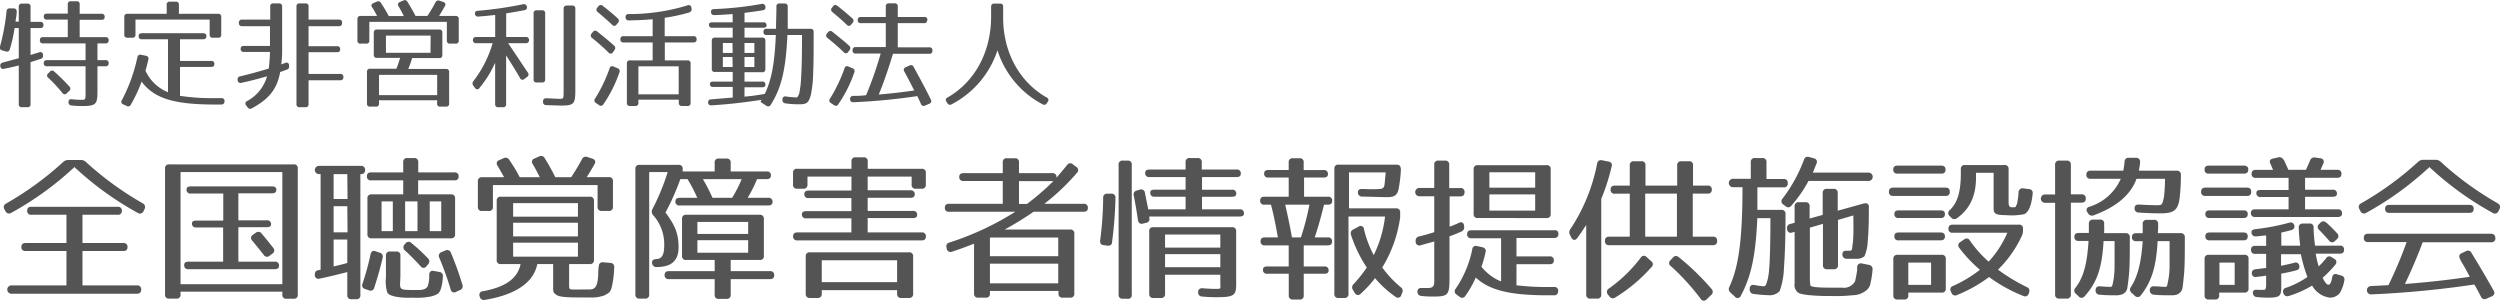
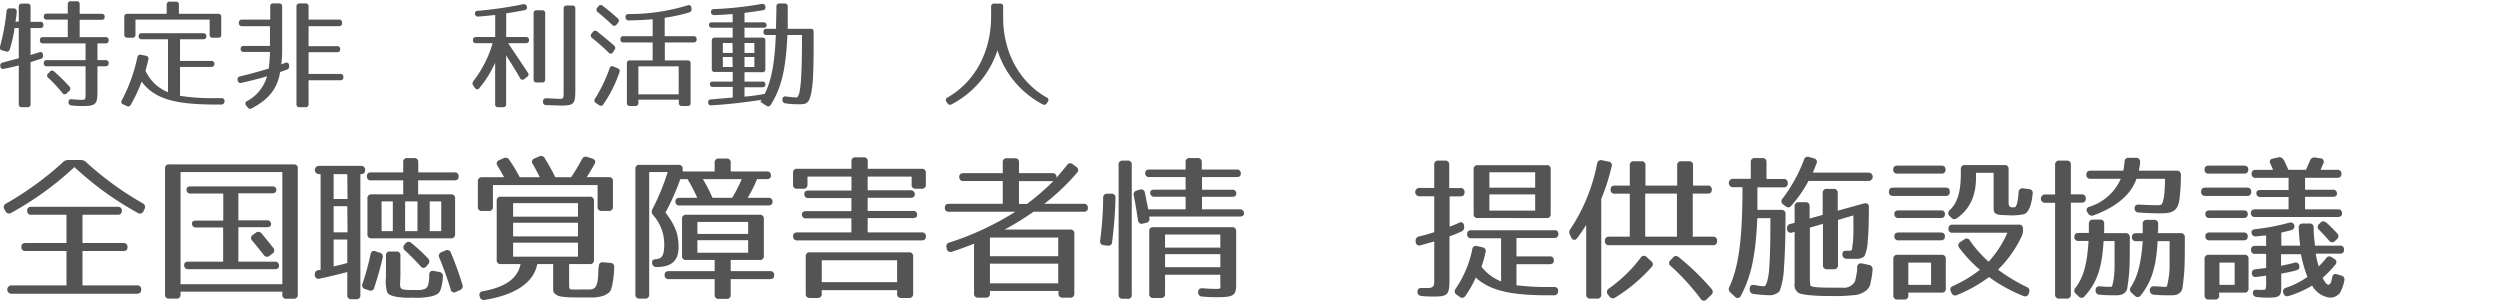
<svg xmlns="http://www.w3.org/2000/svg" viewBox="0 0 382.17 45.98">
  <defs>
    <style>.cls-1{fill:#545454;}</style>
  </defs>
  <title>アセット 3ldpi</title>
  <g id="レイヤー_2" data-name="レイヤー 2">
    <g id="フッター">
      <path class="cls-1" d="M6.64,3.82a.43.43,0,0,1-.49.47H4.67V8.4L6,8a.39.39,0,0,1,.57.36V8.4A.47.47,0,0,1,6.22,9l-1.55.5V15.9a.43.43,0,0,1-.48.49H3.36a.43.43,0,0,1-.49-.49V10c-.5.14-1.26.32-2.25.52a.43.43,0,0,1-.57-.4.46.46,0,0,1,.39-.56C1,9.4,1.81,9.19,2.87,8.9V4.29H2.23A21.5,21.5,0,0,1,1.5,7.53a.44.44,0,0,1-.61.33L.37,7.71A.43.43,0,0,1,0,7.12,33,33,0,0,0,1,1.73a.45.45,0,0,1,.52-.45l.58,0a.44.44,0,0,1,.45.52c0,.49-.11,1-.18,1.5h.5V1A.43.43,0,0,1,3.36.55h.83A.42.42,0,0,1,4.67,1V3.34H6.15A.43.43,0,0,1,6.64,3.82ZM16,2.6c0,.29-.16.43-.48.43H12.18V5.68h3.95a.42.42,0,0,1,.48.48.42.42,0,0,1-.48.47H14.9V9.19h1.23a.43.43,0,0,1,.48.49.42.42,0,0,1-.48.45H14.9v3.79c0,2-.21,2.29-2.29,2.29-.32,0-.93,0-1.67-.09a.47.47,0,0,1-.47-.5c0-.33.16-.49.51-.45.64.07,1.18.09,1.42.09.7,0,.68,0,.68-1.3V10.13H7.18a.43.43,0,0,1-.49-.49c0-.29.16-.45.49-.45h5.9V6.63H6.58a.42.42,0,0,1-.48-.48.42.42,0,0,1,.48-.47h3.78V3H7.18a.43.43,0,0,1-.49-.48c0-.29.16-.44.49-.44h3.18V.67a.43.43,0,0,1,.49-.48h.85a.42.42,0,0,1,.48.48V2.11H15.5A.43.43,0,0,1,16,2.6ZM8.27,10.92a28.88,28.88,0,0,1,2.35,2.32.44.44,0,0,1-.06.68l-.32.31a.42.42,0,0,1-.69,0,22.18,22.18,0,0,0-2.17-2.34.41.41,0,0,1,0-.68l.23-.23A.42.42,0,0,1,8.27,10.92Z" />
      <path class="cls-1" d="M31.55,5.53c0,.31-.16.47-.49.47H27.52V9.31h4.77a.43.43,0,0,1,.48.49c0,.29-.16.43-.48.43H27.52v4.42A32.2,32.2,0,0,0,33,15h.85a.43.43,0,0,1,.47.51.46.46,0,0,1-.51.47H32.9c-6.28,0-9.33-.92-11.25-3.5A23.32,23.32,0,0,1,20,16a.44.44,0,0,1-.65.19l-.5-.23a.41.41,0,0,1-.22-.65A25.21,25.21,0,0,0,21,8.76a.44.44,0,0,1,.58-.38l.72.14a.44.44,0,0,1,.38.58c-.11.49-.24,1-.44,1.71a6.43,6.43,0,0,0,3.44,3.29V6h-4a.42.42,0,0,1-.48-.48c0-.29.16-.44.48-.44h9.36C31.39,5.08,31.55,5.25,31.55,5.53ZM33.82,2.6V5.28a.43.43,0,0,1-.49.49h-.79a.43.43,0,0,1-.49-.49V3H20.71V5.28a.43.43,0,0,1-.48.49h-.8A.43.43,0,0,1,19,5.28V2.6a.43.43,0,0,1,.48-.49h6V.74A.43.43,0,0,1,26,.26h.87a.42.42,0,0,1,.48.48V2.11h6A.43.43,0,0,1,33.82,2.6Z" />
      <path class="cls-1" d="M43,9.84l.6-.22a.39.39,0,0,1,.59.34l0,.11a.47.47,0,0,1-.36.58l-1,.36c-.45,2.52-1.64,4.1-4.32,5.54a.46.46,0,0,1-.66-.14l-.22-.29a.41.41,0,0,1,.14-.67,6.2,6.2,0,0,0,3.05-3.79c-1.21.36-2.52.7-3.91,1a.43.43,0,0,1-.58-.36l0-.06a.45.45,0,0,1,.38-.57c1.46-.35,2.9-.74,4.38-1.19.07-.63.16-1.51.18-2.54h-4a.43.43,0,0,1-.48-.49c0-.29.16-.43.48-.43h4V4H37a.43.43,0,0,1-.48-.49A.43.43,0,0,1,37,3h4.31V1a.42.42,0,0,1,.48-.48h.85a.43.43,0,0,1,.49.48v6.9A18,18,0,0,1,43,9.84ZM52.29,3.5A.43.43,0,0,1,51.8,4H47.17V7.06h4.34a.43.43,0,0,1,.49.49c0,.29-.16.43-.49.43H47.17V11.3H52a.43.43,0,0,1,.49.48.43.43,0,0,1-.49.49H47.17V15.9a.43.43,0,0,1-.48.49h-.88a.43.43,0,0,1-.49-.49V1a.43.43,0,0,1,.49-.48h.88a.42.42,0,0,1,.48.48V3H51.8A.43.43,0,0,1,52.29,3.5Z" />
-       <path class="cls-1" d="M62.29.28q.8,1.29,1.23,2.16h1.82c.41-.63.82-1.3,1.22-2.06a.47.47,0,0,1,.63-.27l.56.18c.32.11.43.35.27.63s-.52.92-.9,1.52h2.52a.43.43,0,0,1,.49.48V6.18a.43.43,0,0,1-.49.49h-.85a.43.43,0,0,1-.48-.49V3.34H56.46V6.18a.43.43,0,0,1-.49.49h-.84a.43.43,0,0,1-.49-.49V2.92a.43.43,0,0,1,.49-.48h2.52c-.29-.53-.54-1-.76-1.32s-.11-.5.2-.65l.49-.21a.47.47,0,0,1,.66.2,20.56,20.56,0,0,1,1.19,2h2.3a15.65,15.65,0,0,0-.81-1.5.42.42,0,0,1,.2-.65l.53-.23A.45.45,0,0,1,62.29.28Zm4.85,8.6H63a14.42,14.42,0,0,1-.59,1.66h5.76a.43.43,0,0,1,.49.49v4.78a.43.43,0,0,1-.49.49h-.86a.43.43,0,0,1-.49-.49v-.48H57.94v.48a.43.43,0,0,1-.49.49h-.86a.43.43,0,0,1-.49-.49V11a.43.43,0,0,1,.49-.49h4c.11-.23.31-.81.58-1.66H57.63a.43.43,0,0,1-.49-.48V5a.44.44,0,0,1,.49-.49h9.51a.43.43,0,0,1,.48.49V8.4A.42.42,0,0,1,67.14,8.88Zm-.31,2.56H57.94v3.1h8.89Zm-1-6H59V8.07h6.81Z" />
      <path class="cls-1" d="M73.15,2.53a.46.46,0,0,1-.55-.45c0-.26.15-.42.45-.43a58,58,0,0,0,6.9-1,.46.46,0,0,1,.59.35c.08.28-.05.48-.37.56-.78.14-1.71.32-2.79.48V5.66h3a.43.43,0,0,1,.49.49.43.43,0,0,1-.49.45H77.68l3,4.48a.44.44,0,0,1-.11.68l-.41.31a.41.41,0,0,1-.67-.14c-.56-1-1.28-2.15-2.12-3.46V15.9a.43.43,0,0,1-.49.49h-.7a.43.43,0,0,1-.49-.49V9.59a16.39,16.39,0,0,1-2.39,3.85.39.39,0,0,1-.69,0l-.25-.34a.53.53,0,0,1,0-.69A17.55,17.55,0,0,0,75.31,6.6H72.78a.43.43,0,0,1-.48-.49c0-.29.16-.45.48-.45H75.7V2.29C75,2.36,74.12,2.46,73.15,2.53Zm9.7,10.08h-.79a.43.43,0,0,1-.49-.49V2.06a.43.43,0,0,1,.49-.49h.79a.43.43,0,0,1,.49.49V12.12A.43.43,0,0,1,82.85,12.61Zm2.88,3.53-2.21-.07c-.33,0-.51-.18-.51-.49v-.05c0-.34.16-.52.51-.51l2,.09c.61,0,.64,0,.64-1.19V1.34a.44.44,0,0,1,.49-.49h.81a.43.43,0,0,1,.49.49V14C87.93,15.89,87.71,16.14,85.73,16.14Z" />
      <path class="cls-1" d="M91.33,4.85c1,.79,1.87,1.51,2.57,2.14a.47.47,0,0,1,0,.69L93.7,8A.41.41,0,0,1,93,8c-.85-.83-1.68-1.55-2.49-2.2a.44.44,0,0,1-.07-.68l.18-.22A.44.44,0,0,1,91.33,4.85Zm3.36,6.21a19.94,19.94,0,0,1-2.45,4.88.43.43,0,0,1-.66.13l-.49-.33a.44.44,0,0,1-.13-.66,23,23,0,0,0,2.22-4.61.41.41,0,0,1,.63-.29l.59.25A.45.45,0,0,1,94.69,11.06ZM92.14.89c.86.67,1.63,1.31,2.28,1.91a.45.45,0,0,1,.06.68l-.24.29a.41.41,0,0,1-.68,0c-.79-.74-1.52-1.37-2.22-1.95a.44.44,0,0,1,0-.68L91.45,1A.44.44,0,0,1,92.14.89Zm13.28,1a28.11,28.11,0,0,1-3.81.83V5.53H106a.43.43,0,0,1,.49.49c0,.31-.16.47-.49.47h-4.37V9.23h3.45a.43.43,0,0,1,.49.48v6a.43.43,0,0,1-.49.49h-.83a.43.43,0,0,1-.48-.49v-.47H97.59v.47a.43.43,0,0,1-.49.49h-.79a.43.43,0,0,1-.48-.49v-6a.42.42,0,0,1,.48-.48h3.46V6.49H95.32A.43.43,0,0,1,94.84,6a.43.43,0,0,1,.48-.47h4.45V2.94c-1.15.11-2.38.16-3.64.18a.45.45,0,0,1-.5-.47.42.42,0,0,1,.47-.5,30.44,30.44,0,0,0,9-1.33.41.41,0,0,1,.59.32l0,.11A.44.44,0,0,1,105.42,1.86Zm-1.67,8.25H97.59v4.28h6.16Z" />
      <path class="cls-1" d="M116.6,1.57c-.88.15-1.82.27-2.79.4V3.41h2.88a.43.43,0,0,1,.49.49c0,.21-.17.34-.49.34h-2.88V5.75h2.7a.43.43,0,0,1,.49.49v4.32a.43.43,0,0,1-.49.48h-2.7v1.43h2.7A.43.43,0,0,1,117,13c0,.22-.17.34-.49.34h-2.7v1.43a28.39,28.39,0,0,0,3.1-.42c1-2.05,1.51-4.59,1.69-9h-1.41a.42.42,0,0,1-.48-.48.42.42,0,0,1,.48-.47h1.44c0-1.13.06-2.21.06-3.38a.43.43,0,0,1,.48-.49h.76a.45.45,0,0,1,.49.5c0,1.46,0,2.52,0,3.37h3.48a.43.43,0,0,1,.48.49v.23c0,2.47,0,4.5-.07,5.94a19,19,0,0,1-.32,3.28c-.33,1.46-.74,1.6-1.81,1.6-.5,0-1.22,0-2.1-.14a.48.48,0,0,1-.47-.53V15.2a.42.42,0,0,1,.54-.45,15.53,15.53,0,0,0,1.69.15s.16-.11.34-.62a15.76,15.76,0,0,0,.29-2.57c.09-1.31.13-3.33.13-6V5.35h-2.23c-.24,5.28-.92,8.09-2.54,10.66a.45.45,0,0,1-.69.15l-.88-.58s-.18.31.16-.32c-2.66.41-5.24.7-7.65.84a.43.43,0,0,1-.52-.45c0-.29.14-.45.45-.46l3.31-.28V13.29h-3a.42.42,0,0,1-.48-.48c0-.22.16-.34.48-.34h3V11h-2.72a.42.42,0,0,1-.48-.48V6.24a.43.43,0,0,1,.48-.49H112V4.24h-3.13a.43.43,0,0,1-.49-.49c0-.21.16-.34.49-.34H112V2.15c-1,.07-1.94.14-2.81.16-.3,0-.48-.14-.5-.47s.16-.43.47-.45A52.38,52.38,0,0,0,116.44.6.45.45,0,0,1,117,1V1A.43.43,0,0,1,116.6,1.57Zm-4.63,5H110.5V8.09H112Zm0,2.14H110.5v1.53H112Zm3.35-2.14h-1.51V8.09h1.51Zm0,2.14h-1.51v1.53h1.51Z" />
-       <path class="cls-1" d="M127.23,4.85c1,.79,1.88,1.51,2.58,2.14a.47.47,0,0,1,.05.69l-.23.3A.4.4,0,0,1,129,8c-.85-.83-1.7-1.55-2.51-2.2a.44.44,0,0,1-.07-.68l.18-.22A.43.43,0,0,1,127.23,4.85Zm3.37,6.21a19.94,19.94,0,0,1-2.45,4.88.43.43,0,0,1-.66.13l-.49-.33a.43.43,0,0,1-.12-.66,23.52,23.52,0,0,0,2.21-4.61.41.41,0,0,1,.63-.29l.59.25A.45.45,0,0,1,130.6,11.06ZM128,.89c.87.67,1.64,1.33,2.29,1.91a.45.45,0,0,1,.06.68l-.24.29a.41.41,0,0,1-.68,0c-.78-.74-1.51-1.37-2.22-1.95a.44.44,0,0,1,0-.68l.16-.22A.43.43,0,0,1,128,.89Zm13.73,2.2a.43.43,0,0,1-.49.45h-4v3.7h4.81a.43.43,0,0,1,.49.49.43.43,0,0,1-.49.49h-5.54c-.69,2.25-1.37,4.3-2.18,6.23,1.83-.15,3.62-.36,5.43-.62-.63-1.22-1.13-2.21-1.53-2.91a.43.43,0,0,1,.24-.65l.56-.25a.44.44,0,0,1,.64.21c1,1.84,1.91,3.5,2.63,5a.42.42,0,0,1-.25.63l-.63.28a.45.45,0,0,1-.65-.28c-.2-.45-.39-.84-.54-1.17a93.08,93.08,0,0,1-9.77.94c-.33,0-.49-.14-.51-.47a.44.44,0,0,1,.45-.5c.47,0,1.14,0,2-.11a56.82,56.82,0,0,0,2.23-6.37h-3.81a.43.43,0,0,1-.49-.49.43.43,0,0,1,.49-.49h4.59V3.54h-3.8a.43.43,0,0,1-.49-.49c0-.29.16-.45.49-.45h3.8V1a.43.43,0,0,1,.48-.49h.87a.43.43,0,0,1,.48.49V2.6h4A.43.43,0,0,1,141.77,3.09Z" />
      <path class="cls-1" d="M160,14.9a.41.41,0,0,1,.17.66l-.13.2a.46.46,0,0,1-.67.18,14.15,14.15,0,0,1-6.89-8.25,14.3,14.3,0,0,1-7,8.25.45.45,0,0,1-.66-.18l-.13-.2a.41.41,0,0,1,.16-.66c4.09-2.33,6.66-6.86,6.66-12.37V1A.43.43,0,0,1,152,.55h.87a.42.42,0,0,1,.48.48v1.5C153.3,8,155.88,12.57,160,14.9Z" />
      <path class="cls-1" d="M13.11,24.74a48.47,48.47,0,0,0,8.71,6.34.63.63,0,0,1,.27.89l-.15.31a.59.59,0,0,1-.89.26,48,48,0,0,1-9.67-7,48,48,0,0,1-9.67,7,.59.59,0,0,1-.87-.26L.68,32a.6.6,0,0,1,.26-.89,48.12,48.12,0,0,0,8.71-6.34,1.09,1.09,0,0,1,.8-.31h1.87A1.09,1.09,0,0,1,13.11,24.74Zm5.52,7.47a.57.57,0,0,1-.65.62H12.61v4.32h6.24a.57.57,0,0,1,.64.65c0,.38-.21.57-.64.57H12.61v5.26h8.32a.57.57,0,0,1,.65.65c0,.41-.21.62-.65.62H1.83a.64.64,0,1,1,0-1.27h8.33V38.37H3.92a.57.57,0,0,1-.65-.64c0-.39.21-.58.65-.58h6.24V32.83H4.8a.57.57,0,0,1-.64-.65c0-.38.21-.57.64-.57H18C18.41,31.61,18.63,31.82,18.63,32.21Z" />
      <path class="cls-1" d="M44.89,45.67H43.81a.57.57,0,0,1-.65-.65v-.43H27.6V45a.57.57,0,0,1-.64.65H25.88a.57.57,0,0,1-.65-.65V25.77a.57.57,0,0,1,.65-.64h19a.56.56,0,0,1,.64.64V45A.57.57,0,0,1,44.89,45.67ZM43.16,26.3H27.6V43.44H43.16ZM42.25,29c0,.36-.22.55-.65.55H36.44v4.13h4.34a.57.57,0,0,1,.65.65c0,.26-.22.4-.65.4H36.44V40H42a.57.57,0,0,1,.65.65c0,.33-.22.5-.65.5H28.8a.57.57,0,0,1-.64-.65c0-.33.21-.5.64-.5h5.31V34.77H30a.57.57,0,0,1-.65-.64c0-.27.22-.41.65-.41h4.13V29.59H29.17a.57.57,0,0,1-.65-.65c0-.29.21-.45.65-.45H41.6C42,28.49,42.25,28.68,42.25,29ZM40,35.71c.67.79,1.25,1.51,1.77,2.18a.57.57,0,0,1-.14.89l-.41.31a.58.58,0,0,1-.91-.14c-.7-.89-1.3-1.61-1.75-2.16a.56.56,0,0,1,.12-.91l.41-.29A.61.61,0,0,1,40,35.71Z" />
      <path class="cls-1" d="M55.81,26c0,.41-.22.62-.65.62h-.07V45.1a.57.57,0,0,1-.65.64h-.7a.57.57,0,0,1-.65-.64V41.59c-1.68.43-3.07.77-4.22,1a.56.56,0,0,1-.75-.53v0c0-.39.1-.65.41-.72a2.73,2.73,0,0,1,.48-.1V26.61h-.17a.63.63,0,1,1,0-1.25h6.32A.57.57,0,0,1,55.81,26Zm-2.72.62H51v3.8h2.13Zm0,4.9H51v4h2.13Zm0,8.69V36.62H51v4.11C52,40.49,52.64,40.34,53.09,40.2Zm5.4-.79c-.28,1.27-.72,2.83-1.27,4.53a.57.57,0,0,1-.81.43l-.58-.19a.59.59,0,0,1-.41-.84,40.62,40.62,0,0,0,1.23-4.49c.09-.43.36-.6.76-.45l.63.21A.61.61,0,0,1,58.49,39.41ZM70.11,27c0,.38-.22.57-.65.57H63.92v2.14h5a.57.57,0,0,1,.65.65v5.42a.57.57,0,0,1-.65.65H56.81a.57.57,0,0,1-.64-.65V30.36a.57.57,0,0,1,.64-.65h4.83V27.57h-4.9a.57.57,0,0,1-.65-.64c0-.39.22-.58.65-.58h4.9V24.81a.57.57,0,0,1,.65-.65h1a.58.58,0,0,1,.65.65v1.54h5.54A.57.57,0,0,1,70.11,27ZM60.05,30.79H58.33v4.54h1.72Zm3.08,13.54h1.08a2.38,2.38,0,0,0,.74-.17.89.89,0,0,0,.5-.6,6.59,6.59,0,0,0,.17-1.11,2.83,2.83,0,0,1,0-.45.53.53,0,0,1,.69-.58l.84.15a.61.61,0,0,1,.55.72,7.09,7.09,0,0,1-.33,1.94c-.22.58-.39.77-1.37,1.06a10.6,10.6,0,0,1-2.93.21,10.78,10.78,0,0,1-2.69-.17c-.91-.23-1.1-.4-1.22-.76A6,6,0,0,1,59,42.36V39.09a.57.57,0,0,1,.65-.64h.91a.57.57,0,0,1,.65.64v3C61.18,44.23,60.75,44.33,63.13,44.33Zm-.24-7.18a26.71,26.71,0,0,1,2.54,2.35.62.62,0,0,1,0,.91l-.22.27a.54.54,0,0,1-.93,0c-.82-.89-1.59-1.68-2.35-2.37a.61.61,0,0,1-.1-.92l.14-.16A.59.59,0,0,1,62.89,37.15Zm.93-6.36H61.93v4.54h1.89Zm3.63,0H65.69v4.54h1.76Zm1.48,7.85a48.62,48.62,0,0,1,1.76,4.89.62.62,0,0,1-.39.82l-.57.26a.54.54,0,0,1-.84-.38,49.67,49.67,0,0,0-1.73-4.82.6.6,0,0,1,.33-.87l.58-.24A.59.59,0,0,1,68.93,38.64Z" />
      <path class="cls-1" d="M83.29,24.21c.72,1.15,1.22,2.12,1.6,2.88h2.43c.55-.84,1.1-1.73,1.63-2.73a.64.64,0,0,1,.84-.36l.74.24c.44.14.58.45.36.84-.31.55-.69,1.22-1.2,2h3.36a.57.57,0,0,1,.65.65v3.87a.57.57,0,0,1-.65.64H92a.57.57,0,0,1-.65-.64V28.29h-16v3.32a.57.57,0,0,1-.65.64h-1a.57.57,0,0,1-.65-.64V27.74a.58.58,0,0,1,.65-.65h3.36c-.38-.69-.72-1.27-1-1.75a.53.53,0,0,1,.26-.86l.65-.29a.65.65,0,0,1,.89.26,23.51,23.51,0,0,1,1.59,2.64h3.07c-.41-.81-.77-1.49-1.08-2a.54.54,0,0,1,.26-.86l.7-.31A.63.63,0,0,1,83.29,24.21Zm6.86,16.16H87v2.88c0,1,0,1,.64,1a11.56,11.56,0,0,0,1.16,0H90.1c.89,0,1.27-.46,1.35-2.33,0-.22,0-.77.09-1.22a.57.57,0,0,1,.7-.6l1.08.09a.59.59,0,0,1,.57.72,15.26,15.26,0,0,1-.33,2.81c-.22.86-.27.94-1.13,1.42a5.52,5.52,0,0,1-2.28.33c-.31,0-.84,0-1.49,0-1.27,0-3,0-3.55-.36s-.55-.48-.55-1.15V40.37H82.13c-.52,2.73-3.19,4.68-8,5.47a.64.64,0,0,1-.79-.46l0-.07a.54.54,0,0,1,.48-.79c3.38-.62,5.3-1.9,5.76-4.15h-3a.57.57,0,0,1-.65-.65v-9a.57.57,0,0,1,.65-.65H90.15a.58.58,0,0,1,.65.65v9A.58.58,0,0,1,90.15,40.37Zm-1.8-9.32H78.44v2.07h9.91Zm0,3H78.44v2.09h9.91Zm0,3.05H78.44v2.14h9.91Z" />
      <path class="cls-1" d="M117.85,26.85c0,.34-.22.53-.65.53h-1.47a19.44,19.44,0,0,1-1.44,2.86h3.15a.57.57,0,0,1,.65.65c0,.33-.22.52-.65.52H103.9a.57.57,0,0,1-.65-.64c0-.34.22-.53.65-.53h2.69a24.2,24.2,0,0,0-1.49-2.86H104a36.25,36.25,0,0,1-2.27,5.11c1.58,2.09,2,3.39,2,5.33s-1,3-3.34,3a.63.63,0,0,1-.7-.58c-.07-.38.15-.62.6-.62h-.19c1,0,1.44-.43,1.44-2.21a6.68,6.68,0,0,0-1.7-4.53.77.77,0,0,1-.1-.92,34.76,34.76,0,0,0,2.33-5.66H99.24V45a.57.57,0,0,1-.64.65h-.82a.58.58,0,0,1-.65-.65V25.85a.57.57,0,0,1,.65-.65h5.93a.57.57,0,0,1,.65.65v.36h4.89V24.89a.57.57,0,0,1,.65-.65h1.15a.57.57,0,0,1,.65.65v1.32h5.5A.57.57,0,0,1,117.85,26.85Zm-1.73,12.89H111.7v1.71h6a.57.57,0,0,1,.65.64c0,.39-.22.58-.65.58h-6v2.38a.57.57,0,0,1-.65.64H109.9a.57.57,0,0,1-.65-.64V42.67h-7a.58.58,0,0,1-.65-.65c0-.38.22-.57.65-.57h7V39.74h-4.34a.57.57,0,0,1-.65-.65V33.48a.58.58,0,0,1,.65-.65h11.21a.58.58,0,0,1,.65.65v5.61A.57.57,0,0,1,116.12,39.74Zm-1.75-5.81h-7.76v1.83h7.76Zm0,2.79h-7.76v1.92h7.76Zm-5.45-6.48h3a19.8,19.8,0,0,0,1.46-2.86h-5.93A26.24,26.24,0,0,1,108.92,30.24Z" />
      <path class="cls-1" d="M141.53,26.44V28.2a.57.57,0,0,1-.64.65H140a.57.57,0,0,1-.64-.65V27h-6.72v2.09h6.55a.59.59,0,0,1,.65.62c0,.34-.22.53-.65.53h-6.55v2h6.91a.57.57,0,0,1,.65.65c0,.28-.22.45-.65.45h-6.91v2.19h8.25a.57.57,0,0,1,.65.64c0,.39-.22.58-.65.58h-19a.58.58,0,0,1-.65-.65c0-.38.22-.57.65-.57h8.26V33.38h-6.92a.57.57,0,0,1-.64-.65c0-.28.21-.45.64-.45h6.92v-2H123.6a.57.57,0,0,1-.64-.67c0-.31.24-.48.64-.48h6.56V27h-6.72v1.2a.58.58,0,0,1-.65.65h-.91a.57.57,0,0,1-.65-.65V26.44a.57.57,0,0,1,.65-.64h8.28V24.69a.57.57,0,0,1,.65-.64H132a.57.57,0,0,1,.65.64V25.8h8.28A.56.56,0,0,1,141.53,26.44Zm-2.59,19.11h-1.15a.58.58,0,0,1-.65-.65v-.55H125.62v.55a.58.58,0,0,1-.65.65h-1.15a.58.58,0,0,1-.65-.65V39.21a.57.57,0,0,1,.65-.64h15.12a.57.57,0,0,1,.65.64V44.9A.58.58,0,0,1,138.94,45.55Zm-1.8-5.76H125.62v3.34h11.52Z" />
      <path class="cls-1" d="M161.5,27.12v.05c.48-.56,1-1.18,1.61-1.92a.57.57,0,0,1,.91-.12l.51.38a.56.56,0,0,1,.12.89,33.63,33.63,0,0,1-5,4.75h6a.58.58,0,0,1,.65.65c0,.38-.22.57-.65.57H158a48.07,48.07,0,0,1-4.42,2.72h10a.57.57,0,0,1,.65.64v9.12a.57.57,0,0,1-.65.65h-1.13a.57.57,0,0,1-.64-.65v-.38H151.33v.38a.57.57,0,0,1-.65.65h-1.13a.57.57,0,0,1-.65-.65v-7.6c-1,.4-2.11.81-3.34,1.22a.61.61,0,0,1-.84-.41l0-.17a.57.57,0,0,1,.4-.81,44,44,0,0,0,10.09-4.71H145.08a.56.56,0,0,1-.64-.64c0-.39.21-.58.64-.58h8.21V27.67h-6a.58.58,0,0,1-.65-.65c0-.36.22-.55.65-.55h6V24.84a.57.57,0,0,1,.65-.65h1.18a.57.57,0,0,1,.65.65v1.63h5.08A.57.57,0,0,1,161.5,27.12Zm.27,9.19H151.33v2.86h10.44Zm0,4H151.33v3h10.44Zm-.72-12.62h-5.28v3.48H157A39.21,39.21,0,0,0,161.05,27.67Z" />
      <path class="cls-1" d="M170.52,30.26A61.59,61.59,0,0,1,170,37c0,.43-.31.6-.74.55l-.53-.07c-.43-.05-.6-.31-.55-.74a52.64,52.64,0,0,0,.46-6.51.57.57,0,0,1,.64-.62h.56A.58.58,0,0,1,170.52,30.26Zm1.8,15.41h-.72A.57.57,0,0,1,171,45V25.2a.57.57,0,0,1,.64-.65h.72a.57.57,0,0,1,.65.65V45A.57.57,0,0,1,172.32,45.67Zm17.36-19.11c0,.34-.22.51-.65.51h-5.28V29h4.58a.57.57,0,0,1,.65.65c0,.29-.21.43-.65.43h-4.58V32h5.76a.58.58,0,0,1,.65.65c0,.29-.22.45-.65.45H175.69l0,.2a.57.57,0,0,1-.5.76l-.46.12c-.43.12-.69-.09-.77-.52-.19-1.28-.4-2.55-.64-3.75a.61.61,0,0,1,.48-.79l.43-.12a.56.56,0,0,1,.79.48l.51,2.52h5.71V30.07h-4.76a.57.57,0,0,1-.64-.65c0-.29.21-.43.64-.43h4.76V27.07h-5.52a.57.57,0,0,1-.65-.65c0-.33.21-.5.65-.5h5.52V24.81a.57.57,0,0,1,.65-.65h1.17a.58.58,0,0,1,.65.65v1.11H189A.57.57,0,0,1,189.68,26.56ZM186,45.43c-.53,0-1.32,0-2.21-.1a.6.6,0,0,1-.63-.67c0-.41.24-.62.68-.6.74.07,1.44.1,1.92.1,1,0,.79,0,.79-.89V42h-8.45v2.9a.57.57,0,0,1-.65.65h-1.13a.57.57,0,0,1-.64-.65V35.37a.56.56,0,0,1,.64-.64h12a.57.57,0,0,1,.65.64v7.9C189,45.17,188.67,45.43,186,45.43Zm.55-9.58h-8.45v2h8.45Zm0,3h-8.45v2h8.45Z" />
-       <path class="cls-1" d="M203,26.64c0,.33-.22.5-.65.5h-3v2.93H203a.58.58,0,0,1,.65.65c0,.38-.22.57-.65.57h-.6c-.39,1.59-.82,3.22-1.42,5h2a.57.57,0,0,1,.65.64c0,.39-.22.58-.65.58h-3.68v3.22h3.15a.57.57,0,0,1,.65.64c0,.32-.22.48-.65.48h-3.15v3.29a.57.57,0,0,1-.64.65h-1a.58.58,0,0,1-.65-.65V41.85h-3.29a.57.57,0,0,1-.65-.64c0-.32.22-.48.65-.48H197V37.51h-3.65a.58.58,0,0,1-.65-.65c0-.38.22-.57.65-.57h2c-.36-2-.7-3.7-1.06-5h-1a.57.57,0,0,1-.65-.64c0-.39.22-.58.65-.58H197V27.14H193.9a.57.57,0,0,1-.65-.65c0-.33.22-.5.65-.5H197V24.84a.57.57,0,0,1,.65-.65h1a.57.57,0,0,1,.64.65V26h3A.58.58,0,0,1,203,26.64Zm-5.45,9.65h1.32a40.64,40.64,0,0,0,1.3-5h-3.7C196.85,32.93,197.19,34.58,197.5,36.29Zm16.61-10.54a20.42,20.42,0,0,1-.34,3.05c-.19,1-.6,1.34-1.75,1.34-.65,0-1.92-.05-3.84-.09a.62.62,0,0,1-.65-.68c0-.33.24-.5.7-.48,1.37.05,2,.05,2.64,0s.7-.34.77-1l.14-1.54h-5.61v5.5h7.17a.57.57,0,0,1,.65.64v.72a19.67,19.67,0,0,1-2.74,7.68,16.93,16.93,0,0,0,2.81,3,.65.65,0,0,1,.24.86l-.14.36a.53.53,0,0,1-.87.27,16.18,16.18,0,0,1-3.14-2.86,17.57,17.57,0,0,1-2.21,2.4.55.55,0,0,1-.91-.17l-.26-.43a.68.68,0,0,1,.12-.91,20.37,20.37,0,0,0,2-2.52,20,20,0,0,1-2.42-5,.64.64,0,0,1,.36-.81l.79-.43a.52.52,0,0,1,.84.38A16.16,16.16,0,0,0,210,39a18.08,18.08,0,0,0,1.73-5.9h-5.59V44.9a.58.58,0,0,1-.65.65h-.87a.57.57,0,0,1-.64-.65V25.82a.57.57,0,0,1,.64-.65h8.81C213.89,25.17,214.13,25.36,214.11,25.75Z" />
      <path class="cls-1" d="M223.88,29.4c0,.41-.22.62-.65.62H221.6v4.63a14,14,0,0,0,1.39-.57c.41-.22.72-.1.82.38l0,.12a.68.68,0,0,1-.43.82,16.22,16.22,0,0,1-1.8.72v6.36c0,2.57-.17,2.85-2.38,2.85-.55,0-1.2,0-1.9-.09a.61.61,0,0,1-.62-.65c0-.38.22-.6.7-.57a10.47,10.47,0,0,0,1,0c1,0,.87-.77.87-1.49V36.91l-2.07.58a.56.56,0,0,1-.77-.53v-.1a.64.64,0,0,1,.53-.72c.72-.17,1.49-.38,2.31-.65V30h-2.19a.64.64,0,1,1,0-1.27h2.19V25.2a.57.57,0,0,1,.64-.65h1a.58.58,0,0,1,.65.65v3.55h1.63A.58.58,0,0,1,223.88,29.4Zm14.35,6.36c0,.41-.22.62-.65.62h-5.76v2.81h5.07a.57.57,0,0,1,.64.65c0,.36-.21.55-.64.55h-5.07v3.22a37.34,37.34,0,0,0,5,.26h.75a.56.56,0,0,1,.62.67.58.58,0,0,1-.65.6h-1c-5.76,0-8.88-.79-10.94-2.71A15.89,15.89,0,0,1,224,45.24a.57.57,0,0,1-.89.12l-.43-.31a.6.6,0,0,1-.15-.92,16.46,16.46,0,0,0,2.53-6,.56.56,0,0,1,.76-.51l.77.17c.41.1.6.34.51.74a17.52,17.52,0,0,1-.63,2.24,7.23,7.23,0,0,0,3,2.25v-6.6h-4.54a.57.57,0,0,1-.65-.65c0-.38.22-.57.65-.57h12.72C238,35.16,238.23,35.37,238.23,35.76Zm-1.82-2.43H225.92a.57.57,0,0,1-.65-.64v-6.8a.57.57,0,0,1,.65-.64h10.49a.56.56,0,0,1,.64.64v6.8A.56.56,0,0,1,236.41,33.33Zm-1.73-7h-7v2.36h7Zm0,3.39h-7v2.47h7Z" />
      <path class="cls-1" d="M246.36,25.48a31.7,31.7,0,0,1-1.58,4.93V45a.57.57,0,0,1-.65.65h-1a.58.58,0,0,1-.65-.65V34.39c-.38.58-.84,1.3-1.37,2-.29.41-.67.36-.91-.07L240,35.9a.77.77,0,0,1,.07-.89,27.54,27.54,0,0,0,4.08-10,.59.59,0,0,1,.75-.51l1,.2A.55.55,0,0,1,246.36,25.48ZM261.68,29c0,.39-.22.6-.65.6h-2.26v6.58h3.08a.57.57,0,0,1,.64.65v0a.57.57,0,0,1-.64.65H246a.57.57,0,0,1-.65-.65v0a.57.57,0,0,1,.65-.65h3.14V29.61h-2.28a.57.57,0,0,1-.65-.64c0-.39.22-.6.65-.6h2.28V25.29a.57.57,0,0,1,.65-.64h1.1a.57.57,0,0,1,.65.64v3.08h4.85V25.29a.57.57,0,0,1,.65-.64h1.13a.56.56,0,0,1,.64.64v3.08H261A.57.57,0,0,1,261.68,29Zm-9.2,11.81a24.63,24.63,0,0,1-5.54,4.66.63.63,0,0,1-.91-.15l-.24-.31a.59.59,0,0,1,.17-.91,22.07,22.07,0,0,0,4.85-4.7.55.55,0,0,1,.91-.1l.69.62A.58.58,0,0,1,252.48,40.82Zm3.87-11.21H251.5v6.58h4.85Zm.29,9.72a37.85,37.85,0,0,1,5,4.85.62.62,0,0,1-.05.92l-.7.67a.55.55,0,0,1-.91-.08,35.32,35.32,0,0,0-4.56-5,.55.55,0,0,1-.05-.91l.32-.33A.59.59,0,0,1,256.64,39.33Z" />
      <path class="cls-1" d="M273.29,28a.56.56,0,0,1-.64.64h-4c0,.84,0,2,0,3.44h3.65a.59.59,0,0,1,.65.67c0,3.67-.1,6.38-.24,8.16a11.6,11.6,0,0,1-.65,3.57,2,2,0,0,1-1.63.65,22.47,22.47,0,0,1-2.33-.19.64.64,0,0,1-.63-.67v-.12c0-.46.27-.67.75-.58a12.22,12.22,0,0,0,1.27.19c.38,0,.43,0,.72-1a9.62,9.62,0,0,0,.24-1.66c.12-1.41.19-4,.19-7.75h-2c-.26,5.74-.93,8.88-2.52,11.86a.52.52,0,0,1-.91.14l-.67-.62a.69.69,0,0,1-.17-.89c1.37-2.95,2-7,2-15.22h-1.52a.65.65,0,0,1,0-1.29h2.79V24.81a.57.57,0,0,1,.65-.65h1.1a.58.58,0,0,1,.65.65v2.55h2.62A.57.57,0,0,1,273.29,28Zm4.4-3-.56,1.39h8.43a.64.64,0,1,1,0,1.27h-9.1a19.37,19.37,0,0,1-2.59,3.74.57.57,0,0,1-.91.12l-.36-.26a.58.58,0,0,1-.1-.91,23.09,23.09,0,0,0,3.27-5.93.59.59,0,0,1,.81-.41l.7.19A.55.55,0,0,1,277.69,25Zm8,6.64c0,2.33-.05,4-.17,5.16a6.43,6.43,0,0,1-.5,2.36,1.67,1.67,0,0,1-1.2.4c-.43,0-1,0-1.54,0a.64.64,0,0,1-.64-.63c0-.41.16-.6.57-.6l.6,0c.41,0,.31-.58.39-.94s.09-.86.12-1.61,0-1.65,0-2.85l-2.35.69v6.89a.58.58,0,0,1-.65.65h-1a.58.58,0,0,1-.65-.65V34.22l-2,.58v7.94a4.64,4.64,0,0,0,.1.94c.34.22,1.2.29,3.1.29h1.72a1.92,1.92,0,0,0,2-1s.24-1.06.31-1.66c0-.1,0-.24,0-.46a.57.57,0,0,1,.74-.57l1.06.21a.64.64,0,0,1,.55.75,11.35,11.35,0,0,1-.29,1.92,1.8,1.8,0,0,1-.89,1.39,3.31,3.31,0,0,1-1.85.58,23.73,23.73,0,0,1-3.21.12,30.68,30.68,0,0,1-3.63-.15c-1-.12-1.48-.26-1.65-.5a1.46,1.46,0,0,1-.39-1.28V35.45l-.36.09a.56.56,0,0,1-.79-.48V35a.62.62,0,0,1,.51-.77l.64-.17V31.56a.58.58,0,0,1,.65-.65h1a.57.57,0,0,1,.64.65v1.85l2-.56V29.52a.58.58,0,0,1,.65-.65h1a.58.58,0,0,1,.65.65v2.69l4-1.11C285.41,31,285.7,31.17,285.7,31.65Z" />
      <path class="cls-1" d="M298.06,29.3a.57.57,0,0,1-.65.65h-8a.58.58,0,0,1-.65-.65c0-.41.22-.62.65-.62h8C297.85,28.68,298.06,28.89,298.06,29.3Zm-.65-3.38a.56.56,0,0,1-.64.62h-6.7a.57.57,0,0,1-.65-.65c0-.38.22-.57.65-.57h6.7C297.2,25.32,297.41,25.53,297.41,25.92Zm-.62,18.81h-5.07v.41a.57.57,0,0,1-.64.65h-1a.58.58,0,0,1-.65-.65V39.6a.58.58,0,0,1,.65-.65h6.72a.58.58,0,0,1,.65.65v4.49A.57.57,0,0,1,296.79,44.73Zm.53-12c0,.39-.22.6-.65.6h-6.43a.57.57,0,0,1-.65-.64c0-.34.21-.53.65-.53h6.43C297.1,32.16,297.32,32.35,297.32,32.73Zm0,3.41c0,.39-.22.6-.65.6h-6.43a.57.57,0,0,1-.65-.65c0-.36.21-.55.65-.55h6.43C297.1,35.54,297.32,35.76,297.32,36.14Zm-2.12,4h-3.48v3.41h3.48Zm13.88-4.1a17.33,17.33,0,0,1-3.65,5.18,27.5,27.5,0,0,0,4.42,2.67c.38.16.45.47.33.86l-.05.14a.59.59,0,0,1-.86.34,23.53,23.53,0,0,1-5.21-2.88,21.77,21.77,0,0,1-4.87,2.74.6.6,0,0,1-.87-.32l-.09-.21a.56.56,0,0,1,.31-.84,19.73,19.73,0,0,0,4.13-2.48,20.78,20.78,0,0,1-3.17-3.36.57.57,0,0,1,.17-.88l.58-.39a.55.55,0,0,1,.88.17A18.41,18.41,0,0,0,304,40a15.63,15.63,0,0,0,2.86-4.42h-8.36a.56.56,0,0,1-.64-.64c0-.39.21-.6.64-.6H308.6a.57.57,0,0,1,.65.64v.24A1.92,1.92,0,0,1,309.08,36.05Zm-1.49-4.35c.67,0,.46,0,.74-.5a10.82,10.82,0,0,0,.24-1.78.61.61,0,0,1,.72-.62l.87.12a.57.57,0,0,1,.57.69c-.12,1.32-.48,2.86-1.34,3.15a10,10,0,0,1-2.71.14c-1.61,0-1.92-.24-1.92-1V26.42h-2.69v.7c0,2.9-1,4.89-2.93,6.24a.61.61,0,0,1-.91-.15L298,33a.59.59,0,0,1,.09-.91c1.11-1.08,1.66-2.66,1.66-5.64v-.57a.57.57,0,0,1,.65-.65h6a.57.57,0,0,1,.65.65v5.23C307.09,31.34,307.11,31.68,307.59,31.7Z" />
      <path class="cls-1" d="M318.85,30.36c0,.41-.22.62-.65.62h-1.63V45a.58.58,0,0,1-.65.65h-1.11a.58.58,0,0,1-.65-.65V31H312.7a.64.64,0,1,1,0-1.27h1.46V25.2a.58.58,0,0,1,.65-.65h1.11a.58.58,0,0,1,.65.65v4.51h1.63A.58.58,0,0,1,318.85,30.36Zm2.8,3.91a12.42,12.42,0,0,1,0,1.37h3.28a.59.59,0,0,1,.65.67c0,2.74,0,4.42-.14,5.81-.07.72-.15,1.27-.22,1.73a1.27,1.27,0,0,1-1.08,1.22,2.61,2.61,0,0,1-.77.07c-.69,0-1.48,0-2.4-.09a.61.61,0,0,1-.62-.68c0-.43.24-.64.7-.6s1.1.08,1.56.08c.28,0,.28-.08.48-1.06a13.85,13.85,0,0,0,.16-2c0-.89,0-2.21,0-3.94h-1.68c-.24,4.13-1,6.34-2.91,8.45a.57.57,0,0,1-.91,0l-.43-.4a.61.61,0,0,1-.05-.91c1.18-1.52,1.78-3.49,2-7.16h-1.51a.57.57,0,0,1-.65-.65c0-.38.22-.57.65-.57h1.56c0-.53,0-1,0-1.39s.21-.65.64-.65h1A.58.58,0,0,1,321.65,34.27Zm5.5-9.5c0,.4-.1.81-.19,1.32h5.78a.59.59,0,0,1,.65.67,30.14,30.14,0,0,1-.22,3.72c-.26,1.63-.88,2.13-2.78,2.13-.7,0-1.87,0-3.43-.12a.6.6,0,0,1-.65-.64c0-.41.22-.6.67-.58,1.23.07,2.16.1,2.83.1s.75-.05,1-1.32a24.72,24.72,0,0,0,.15-2.72H326.6c-.82,2.36-3,4.28-6.51,5.57a.67.67,0,0,1-.89-.29l-.09-.14a.51.51,0,0,1,.29-.86,7.74,7.74,0,0,0,4.8-4.28h-4.61a.57.57,0,0,1-.65-.64c0-.39.22-.6.65-.6h5c.07-.41.14-.87.19-1.35a.58.58,0,0,1,.65-.62h1.1A.58.58,0,0,1,327.15,24.77Zm2.76,9.5a10,10,0,0,1-.05,1.37h3.48a.59.59,0,0,1,.65.67c0,2.74,0,4.42-.14,5.81-.08.77-.12,1.29-.2,1.75a1.31,1.31,0,0,1-1,1.2,3,3,0,0,1-.79.07c-.8,0-1.68,0-2.6-.09a.63.63,0,0,1-.62-.65.56.56,0,0,1,.67-.63c.63,0,1.18.08,1.68.08.29,0,.27,0,.48-1.08a12.29,12.29,0,0,0,.19-2c0-.88,0-2.2,0-3.91h-1.83c-.21,4.08-1,6.29-2.56,8.28a.59.59,0,0,1-.92.08l-.48-.44a.63.63,0,0,1-.12-.91c.94-1.44,1.56-3.46,1.8-7h-1a.57.57,0,0,1-.64-.65c0-.38.21-.57.64-.57h1c0-.27,0-.72,0-1.37a.58.58,0,0,1,.64-.67h1A.59.59,0,0,1,329.91,34.27Z" />
      <path class="cls-1" d="M344.14,29.3a.57.57,0,0,1-.65.65h-6.36a.58.58,0,0,1-.65-.65c0-.41.22-.62.65-.62h6.36C343.93,28.68,344.14,28.89,344.14,29.3Zm-.45-3.38c0,.41-.22.62-.65.62h-5.38a.57.57,0,0,1-.65-.65c0-.38.22-.57.65-.57H343C343.47,25.32,343.69,25.53,343.69,25.92Zm-.61,18.81h-3.84v.41a.57.57,0,0,1-.64.65h-.94a.58.58,0,0,1-.65-.65V39.6a.58.58,0,0,1,.65-.65h5.42a.57.57,0,0,1,.65.65v4.49A.57.57,0,0,1,343.08,44.73Zm.53-12c0,.39-.21.6-.65.6h-5.18a.57.57,0,0,1-.65-.64c0-.34.22-.53.65-.53H343C343.4,32.16,343.61,32.35,343.61,32.73Zm0,3.41c0,.39-.21.6-.65.6h-5.18a.57.57,0,0,1-.65-.65c0-.36.22-.55.65-.55H343C343.4,35.54,343.61,35.76,343.61,36.14Zm-2,4h-2.33v3.41h2.33Zm7.52-15.7c.19.41.43.91.69,1.52h2.69c.14-.34.36-.8.62-1.42a.7.7,0,0,1,.8-.46l.79.12a.53.53,0,0,1,.43.82l-.41.94h2.55a.56.56,0,0,1,.64.64c0,.39-.21.58-.64.58h-4.92V29h4.22a.57.57,0,0,1,.65.65c0,.28-.22.43-.65.43h-4.22V32h5a.57.57,0,0,1,.65.65c0,.33-.21.52-.65.52H344.74a.57.57,0,0,1-.65-.64c0-.34.22-.53.65-.53h5.11V30.12h-4.27a.58.58,0,0,1-.65-.65c0-.29.22-.43.65-.43h4.27V27.19h-5a.57.57,0,0,1-.65-.65c0-.38.21-.57.65-.57h2.63c-.16-.37-.28-.68-.4-.92-.22-.43-.07-.72.38-.81l.77-.17A.7.7,0,0,1,349.09,24.45Zm-4.23,11.69a.6.6,0,0,1-.72-.57c-.05-.29.17-.48.6-.53a33.59,33.59,0,0,0,5.21-1,.59.59,0,1,1,.34,1.13c-.41.12-.87.22-1.59.39v2h2.88c-.09-.86-.19-1.75-.21-2.71a.57.57,0,0,1,.62-.67h1a.57.57,0,0,1,.65.65c0,1,.12,1.89.21,2.73h3.79a.57.57,0,0,1,.65.65c0,.38-.21.58-.65.58H354a13,13,0,0,0,.46,1.94,12.64,12.64,0,0,0,1.1-1.2.57.57,0,0,1,.89-.19l.38.24a.55.55,0,0,1,.17.89,16.88,16.88,0,0,1-1.94,2c.69,1.47,1.22,1.37,1.44,0,.07-.46.33-.68.76-.53l.63.19a.6.6,0,0,1,.48.77,5.88,5.88,0,0,1-.65,1.85,1.89,1.89,0,0,1-1.56.76,3.62,3.62,0,0,1-2.71-1.84,16.17,16.17,0,0,1-3.55,1.58.63.63,0,0,1-.84-.38l0-.05a.57.57,0,0,1,.41-.82,13.17,13.17,0,0,0,3.26-1.65,22.58,22.58,0,0,1-1-3.48H348.7v1.77c.58-.12,1.23-.26,2-.45a.55.55,0,0,1,.79.48c.07.33-.09.57-.48.67-.6.17-1.37.33-2.28.5v2.16c0,1.23-.26,1.51-1.92,1.51-.43,0-1,0-1.77-.09a.63.63,0,0,1-.65-.65c0-.36.24-.5.69-.46a7.54,7.54,0,0,0,1,0c.14,0,.34.05.34-.84V42.14c-.67.1-1.11.15-1.47.19a.56.56,0,0,1-.72-.55c0-.33.15-.57.58-.62s1.13-.15,1.61-.19V38.81h-1.66a.58.58,0,0,1-.65-.65c0-.39.22-.58.65-.58h1.66V36C346,36,345.51,36.09,344.86,36.14Zm10.75-2.09c.63.58,1.16,1.11,1.64,1.64a.59.59,0,0,1-.08.91l-.26.24a.56.56,0,0,1-.91-.05c-.55-.62-1.06-1.18-1.51-1.63a.57.57,0,0,1,0-.91l.19-.2A.58.58,0,0,1,355.61,34.05Z" />
-       <path class="cls-1" d="M373.11,24.74a48.47,48.47,0,0,0,8.71,6.34.63.63,0,0,1,.27.89l-.15.31a.59.59,0,0,1-.89.26,48,48,0,0,1-9.67-7,48,48,0,0,1-9.67,7,.59.59,0,0,1-.87-.26l-.16-.31a.6.6,0,0,1,.26-.89,48.12,48.12,0,0,0,8.71-6.34,1.09,1.09,0,0,1,.79-.31h1.88A1.09,1.09,0,0,1,373.11,24.74Zm8.35,11.64a.57.57,0,0,1-.65.65H370.35c-.74,2-1.63,4.1-2.71,6.38,3.5-.26,6.81-.64,9.91-1.1-.29-.55-.53-1-.72-1.34-.36-.63-.6-1-.7-1.23l-.07-.14c-.19-.39-.17-.7.24-.89l.65-.31a.59.59,0,0,1,.86.26c1.23,2,2.4,4,3.39,5.76a.58.58,0,0,1-.31.89l-.77.34a.6.6,0,0,1-.87-.32c-.36-.69-.69-1.31-1-1.84A151.24,151.24,0,0,1,362.57,45a.64.64,0,1,1-.07-1.27l2.62-.14A65,65,0,0,0,367.9,37H362a.58.58,0,0,1-.65-.65c0-.41.22-.62.65-.62h18.86C381.25,35.76,381.46,36,381.46,36.38Zm-3.31-4.46c0,.41-.22.62-.65.62H365.26a.57.57,0,0,1-.65-.65c0-.38.22-.57.65-.57H377.5C377.93,31.32,378.15,31.53,378.15,31.92Z" />
    </g>
  </g>
</svg>